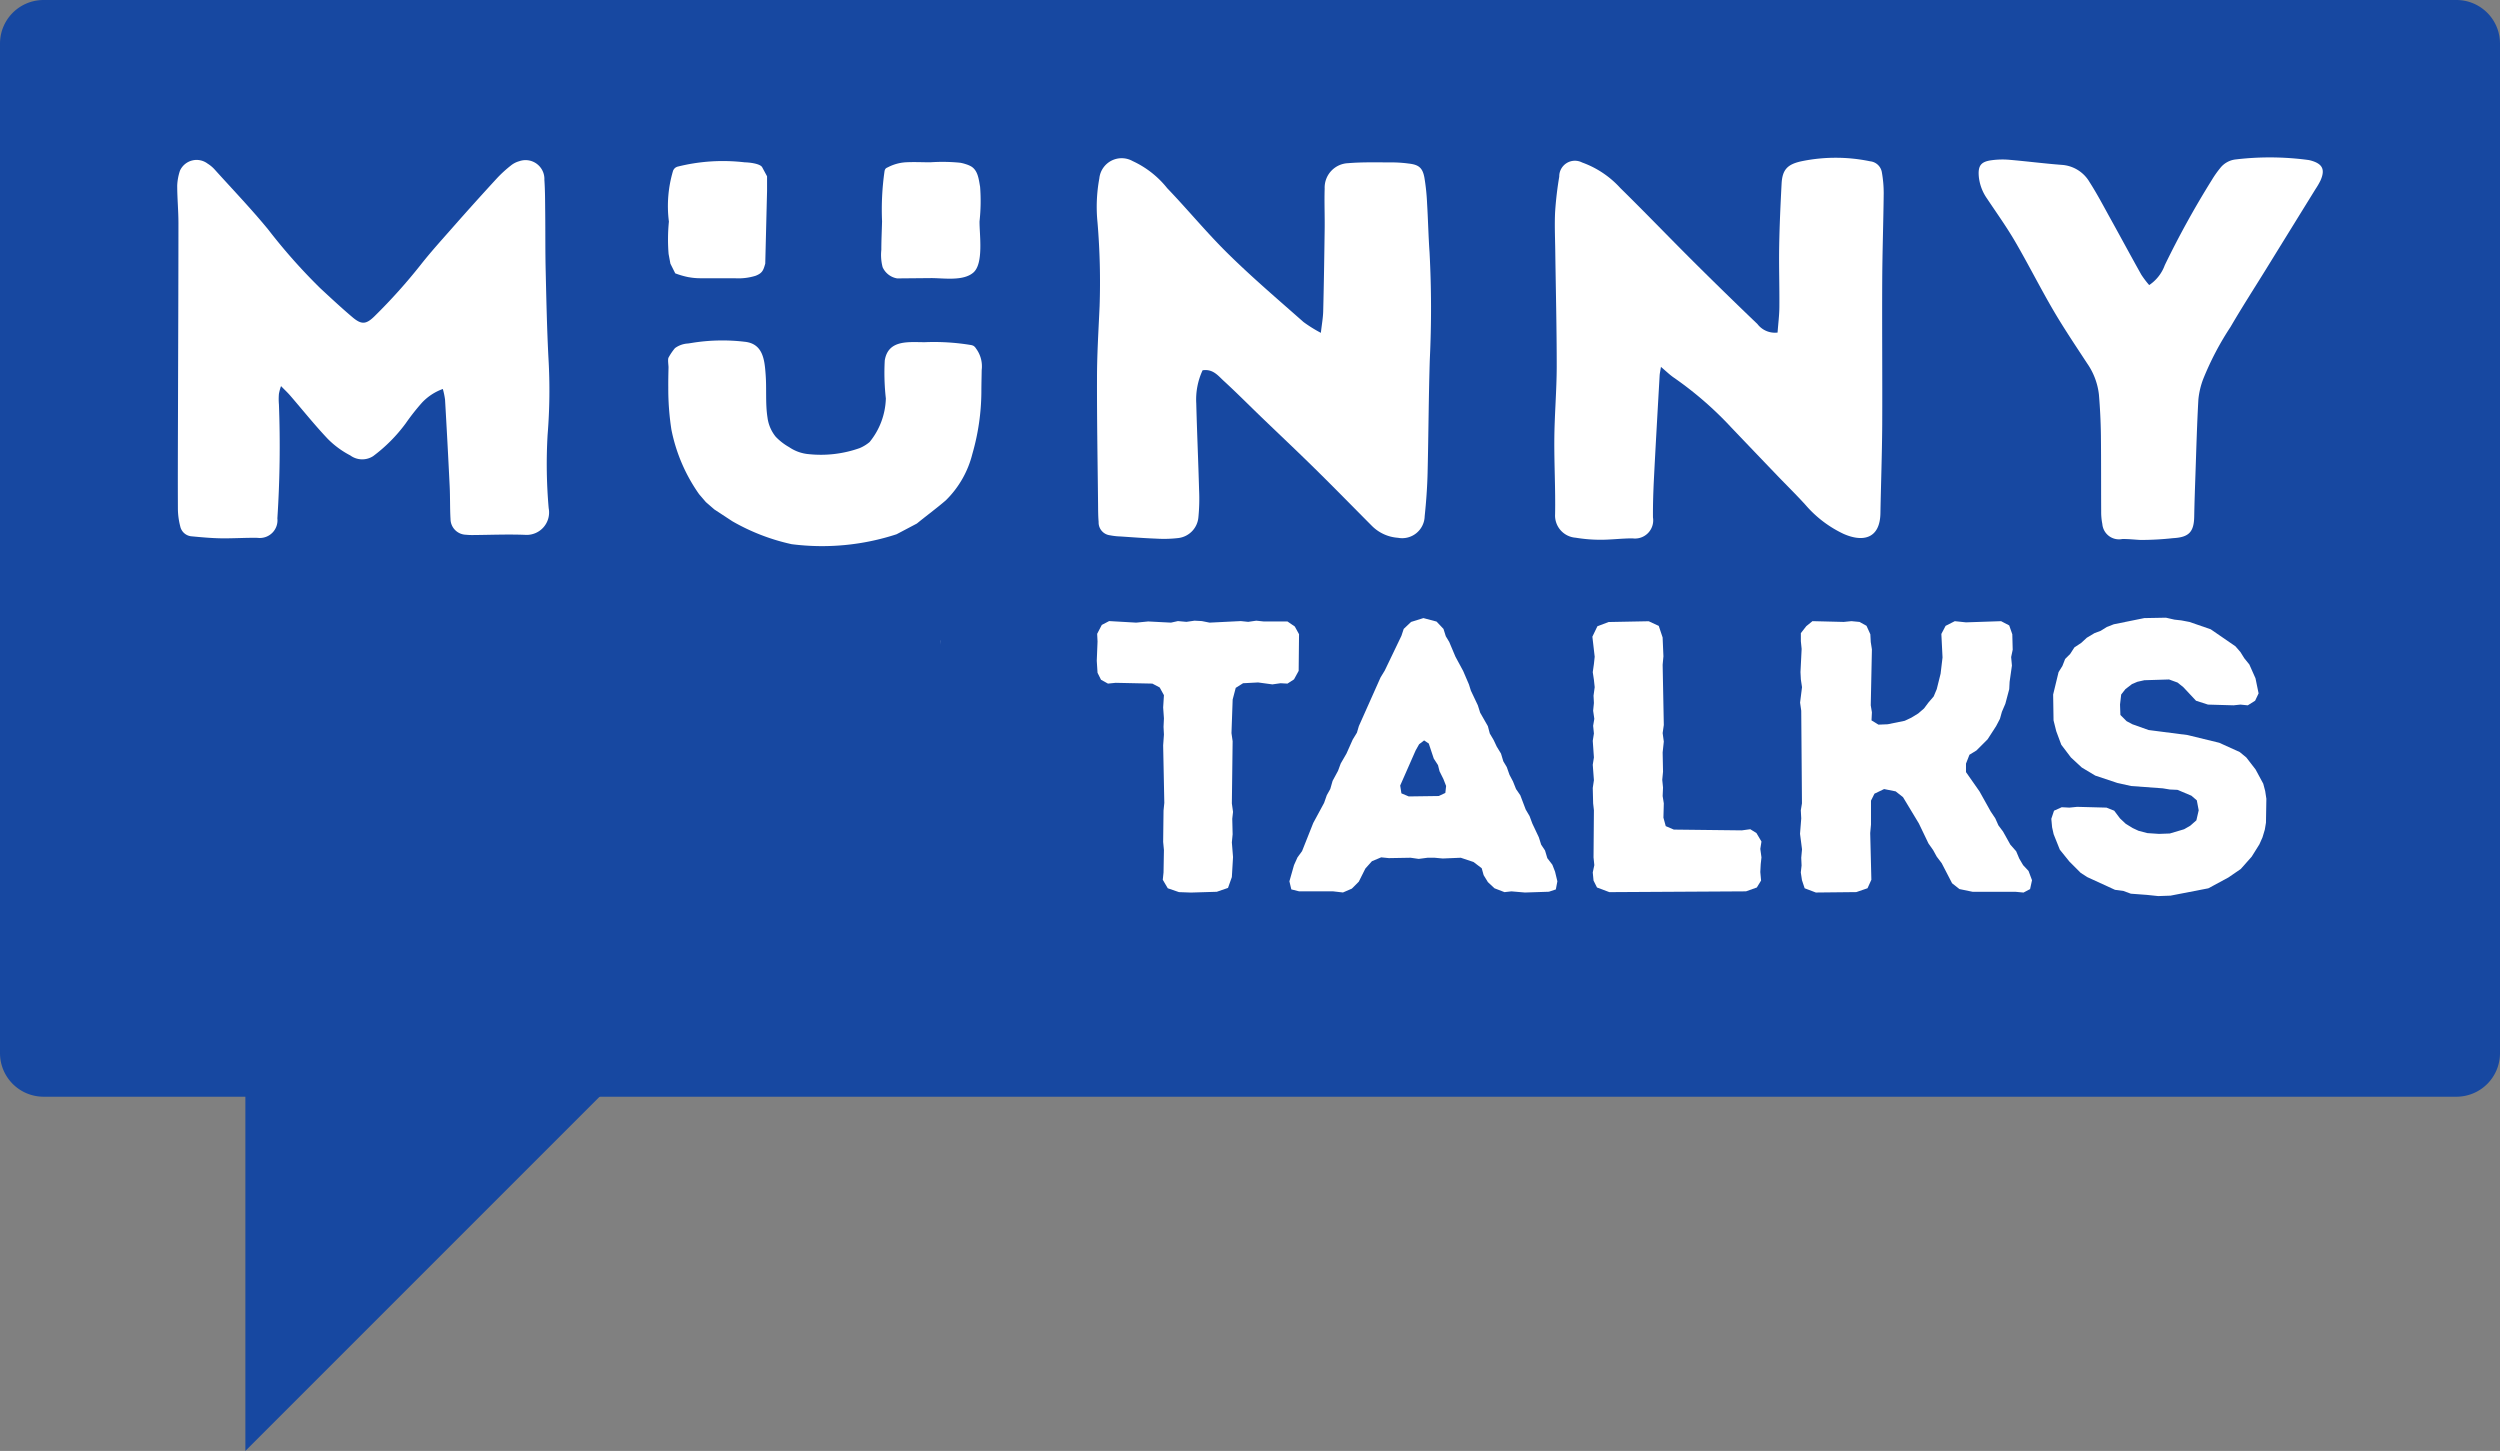
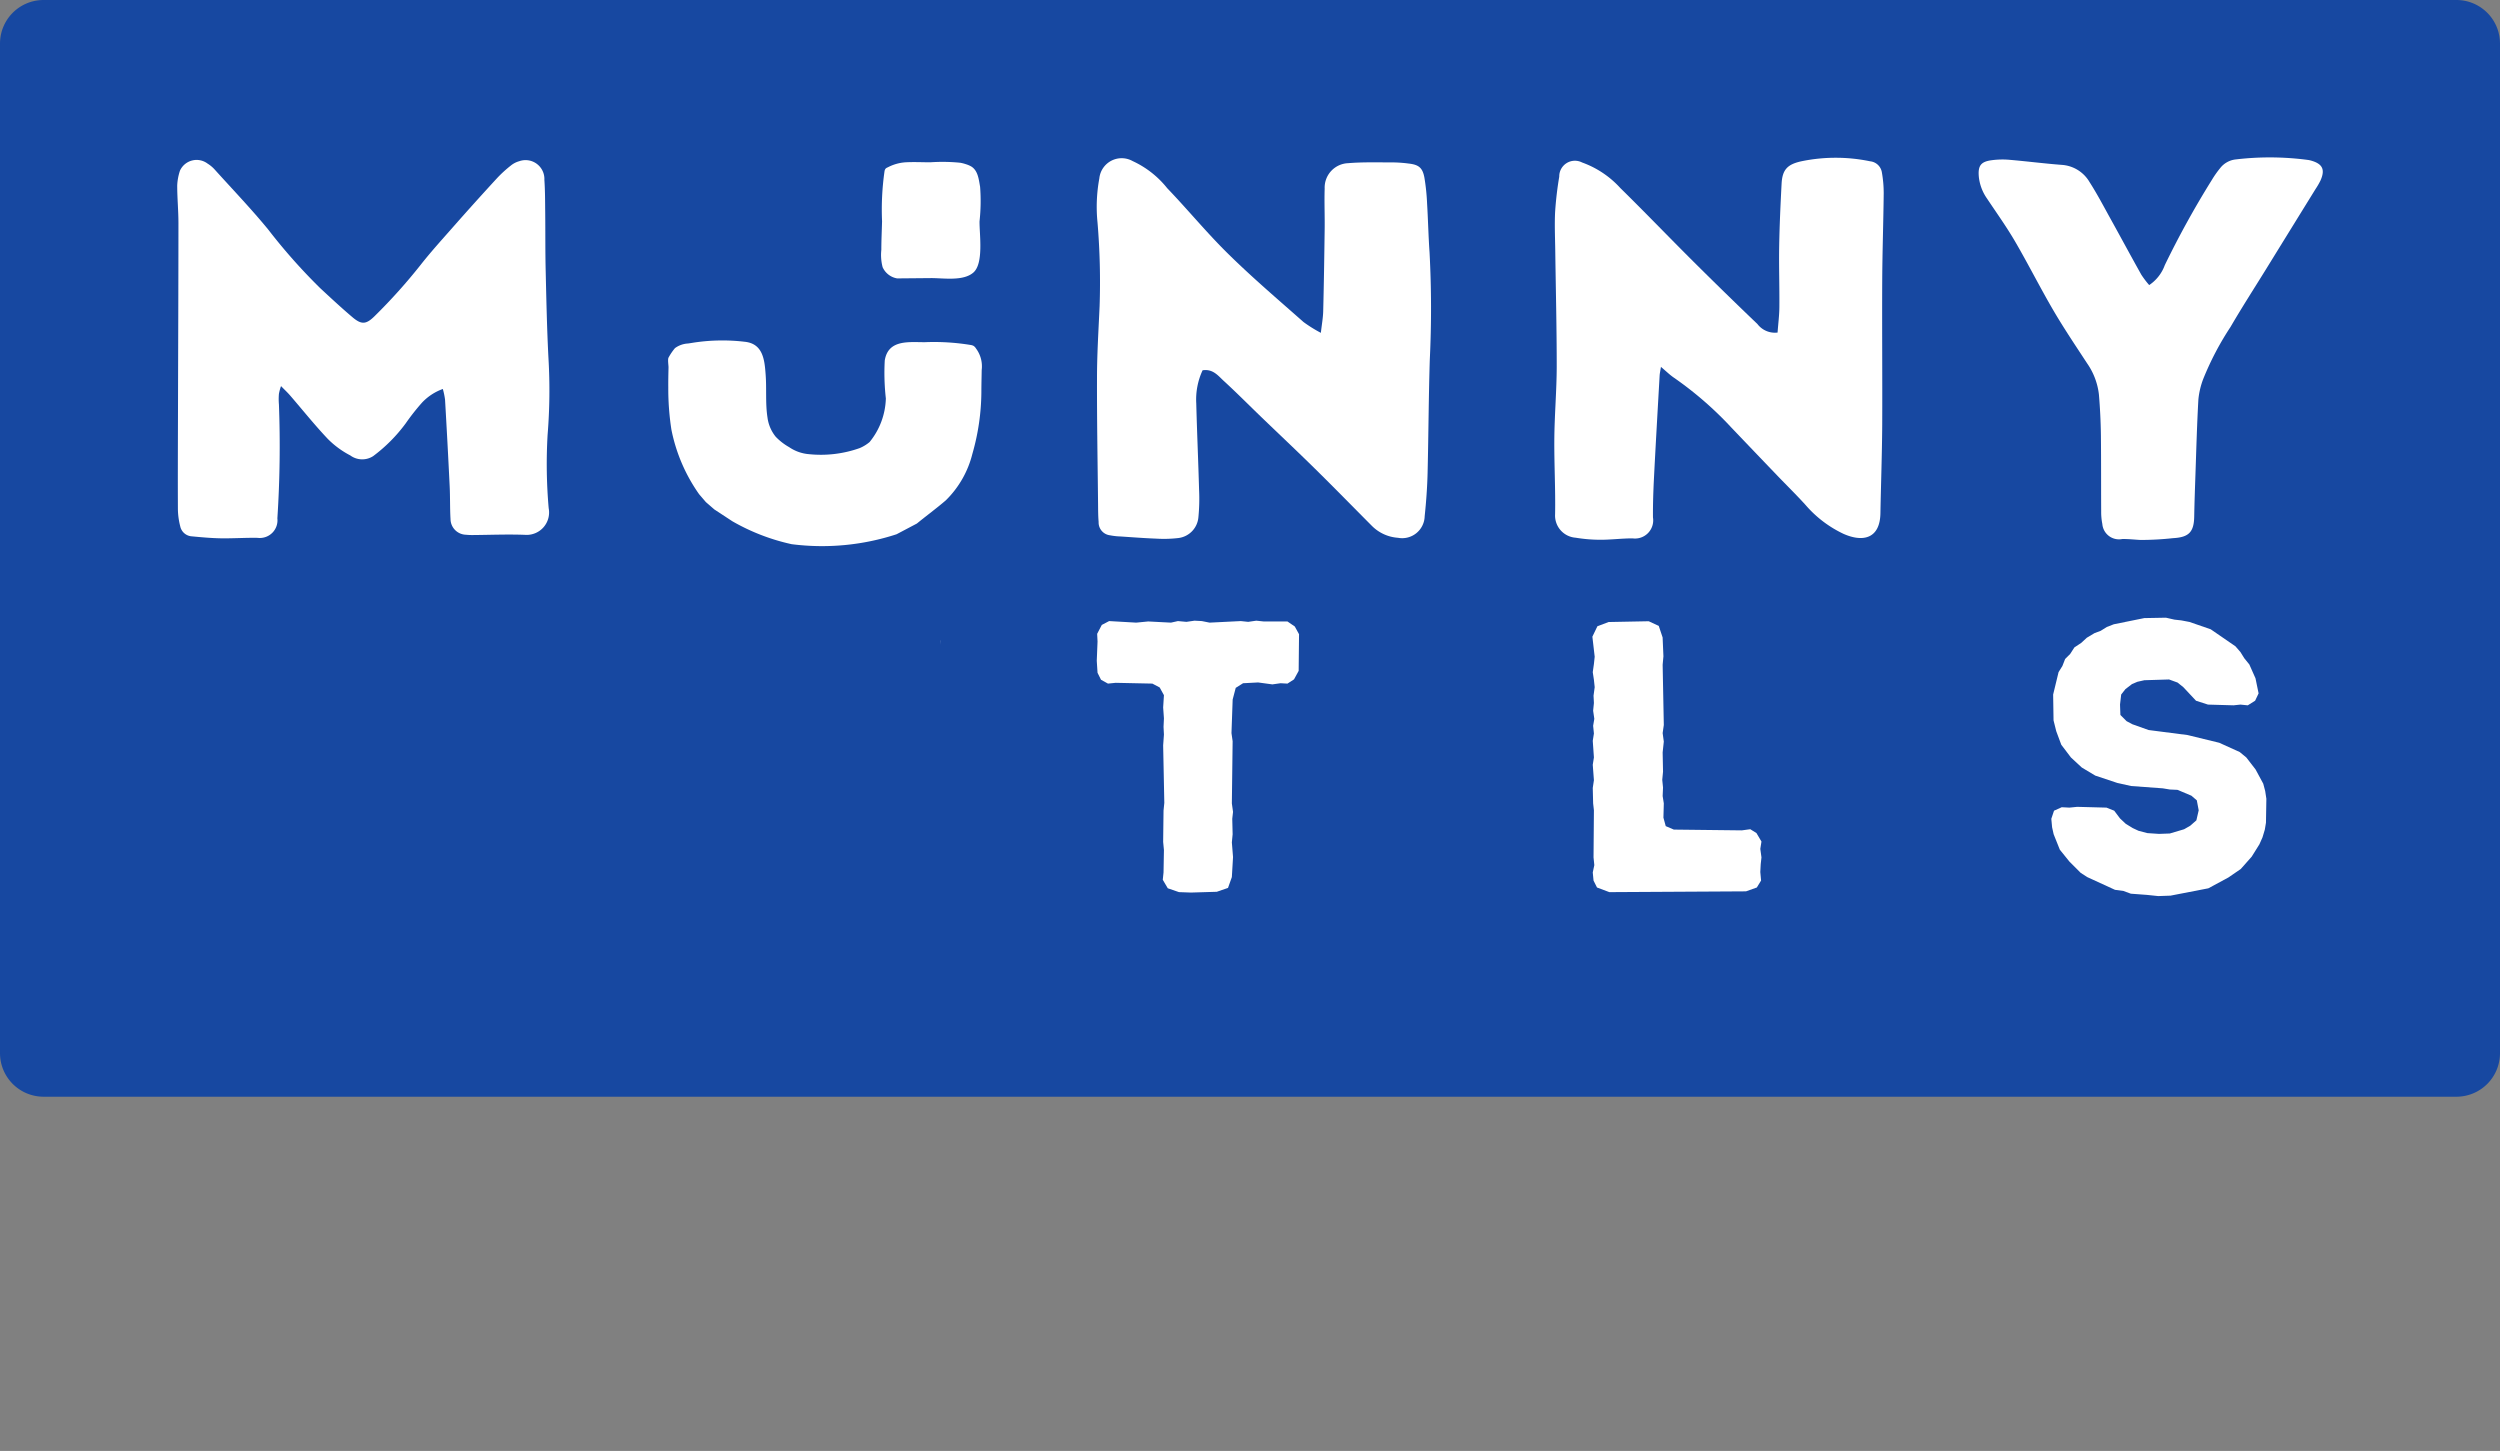
<svg xmlns="http://www.w3.org/2000/svg" width="138.395" height="80.321" viewBox="0 0 138.395 80.321">
  <rect x="0" y="0" width="138.395" height="80.321" fill="#808080" stroke="none" />
  <defs>
    <clipPath id="clip-path">
      <path id="Path_311" data-name="Path 311" d="M0-45.384H138.4V-125.7H0Z" transform="translate(0 125.704)" fill="none" />
    </clipPath>
  </defs>
  <g id="muuny-talks" transform="translate(0 125.704)">
    <g id="Group_314" data-name="Group 314" transform="translate(0 -125.704)" clip-path="url(#clip-path)">
      <g id="Group_313" data-name="Group 313" transform="translate(0 0)">
        <path id="Path_310" data-name="Path 310" d="M-1.363,0A2.412,2.412,0,0,0-3.775,2.412V58.3a2.412,2.412,0,0,0,2.412,2.412H132.208A2.412,2.412,0,0,0,134.62,58.3V2.412A2.412,2.412,0,0,0,132.208,0Z" transform="translate(3.775 0)" fill="#1748a1" />
      </g>
    </g>
    <g id="Group_315" data-name="Group 315" transform="translate(13.584 -68.688)">
-       <path id="Path_312" data-name="Path 312" d="M0-1v21.54l23.3-23.3Z" transform="translate(0 2.763)" fill="#1748a1" />
-     </g>
+       </g>
    <g id="Group_316" data-name="Group 316" transform="translate(52.078 -90.278)">
      <path id="Path_313" data-name="Path 313" d="M0-.032.006.175V-.088Z" transform="translate(0 0.088)" fill="#fff" />
    </g>
    <g id="Group_324" data-name="Group 324" transform="translate(0 -125.704)" clip-path="url(#clip-path)">
      <g id="Group_317" data-name="Group 317" transform="translate(48.781 8.96)">
        <path id="Path_314" data-name="Path 314" d="M-2.463-.027A9.838,9.838,0,0,0-4.1-.051c-.452,0-.912-.024-1.364,0a2.465,2.465,0,0,0-1,.282A.345.345,0,0,0-6.578.3a.321.321,0,0,0-.061.148,14.98,14.98,0,0,0-.136,2.769c-.013.525-.04,1.05-.04,1.576a2.676,2.676,0,0,0,.071.962,1.074,1.074,0,0,0,.805.622l1.861-.017c.689-.006,1.794.187,2.36-.309.582-.51.328-2.132.339-2.836A10.233,10.233,0,0,0-1.348,1.3C-1.42.909-1.461.415-1.831.185A1.374,1.374,0,0,0-2.124.058a2.162,2.162,0,0,0-.339-.086" transform="translate(6.823 0.075)" fill="#fff" />
      </g>
      <g id="Group_318" data-name="Group 318" transform="translate(36.97 8.931)">
-         <path id="Path_315" data-name="Path 315" d="M-.656-3.624a3.516,3.516,0,0,0,.646.058l1.889,0A3.234,3.234,0,0,0,3.034-3.7c.382-.145.437-.306.542-.673l.1-4.03v-.806l-.269-.5c-.114-.213-.766-.273-.961-.273a10.308,10.308,0,0,0-3.738.242.5.5,0,0,0-.122.065.443.443,0,0,0-.112.155A6.81,6.81,0,0,0-1.758-6.7a9.954,9.954,0,0,0-.017,1.788l.1.538.268.537a4.689,4.689,0,0,0,.75.215" transform="translate(1.817 10.038)" fill="#fff" />
-       </g>
+         </g>
      <g id="Group_319" data-name="Group 319" transform="translate(36.985 18.848)">
        <path id="Path_316" data-name="Path 316" d="M-.625-.095a1.339,1.339,0,0,0-.726.257A3.142,3.142,0,0,0-1.7.673c-.065.094-.006.442-.008.552-.008.374-.017.748-.013,1.121a14.8,14.8,0,0,0,.171,2.318A9.345,9.345,0,0,0-.015,8.248l.375.437.468.406,1,.656a11.5,11.5,0,0,0,3.28,1.268,13.258,13.258,0,0,0,5.809-.55l1.125-.594c.526-.431,1.086-.84,1.6-1.283a5.447,5.447,0,0,0,1.469-2.567,12.672,12.672,0,0,0,.5-3.41c0-.414.012-.829.018-1.243A1.647,1.647,0,0,0,15.313.181a.478.478,0,0,0-.125-.138.476.476,0,0,0-.164-.055,12.538,12.538,0,0,0-2.543-.155c-.9,0-2.032-.154-2.219,1.015a12.67,12.67,0,0,0,.061,2.1,3.986,3.986,0,0,1-.9,2.413,2.186,2.186,0,0,1-.546.334,6.421,6.421,0,0,1-2.8.338A2.263,2.263,0,0,1,4.97,5.643a3.171,3.171,0,0,1-.746-.578,2.126,2.126,0,0,1-.455-1.072c-.119-.77-.042-1.574-.1-2.352C3.611.8,3.52-.083,2.514-.19A10.548,10.548,0,0,0-.437-.124l-.188.029" transform="translate(1.731 0.262)" fill="#fff" />
      </g>
      <g id="Group_320" data-name="Group 320" transform="translate(9.81 8.873)">
        <path id="Path_317" data-name="Path 317" d="M-8.309-7.154a2.967,2.967,0,0,0-1.133.734,12.137,12.137,0,0,0-.926,1.174,8.645,8.645,0,0,1-1.8,1.81,1.114,1.114,0,0,1-1.264-.039,4.973,4.973,0,0,1-1.242-.911c-.735-.775-1.4-1.611-2.1-2.42-.134-.154-.284-.293-.493-.507a2.652,2.652,0,0,0-.116.426,3.284,3.284,0,0,0,0,.588A61.983,61.983,0,0,1-17.469.007a.979.979,0,0,1-1.1,1.08c-.677-.012-1.356.037-2.033.026-.533-.009-1.066-.058-1.6-.109a.7.7,0,0,1-.645-.557A4.023,4.023,0,0,1-22.976-.5c-.008-1.782,0-3.565.005-5.347.009-3.5.024-6.991.025-10.487,0-.693-.068-1.386-.068-2.079a2.964,2.964,0,0,1,.153-.827,1.011,1.011,0,0,1,1.529-.39,1.823,1.823,0,0,1,.407.344c.992,1.1,2.017,2.169,2.953,3.311A31.627,31.627,0,0,0-15.1-12.737c.588.545,1.176,1.093,1.787,1.61.509.432.767.4,1.242-.074a30.776,30.776,0,0,0,2.533-2.824c.572-.729,1.2-1.417,1.81-2.112q1.2-1.362,2.431-2.7a6.854,6.854,0,0,1,.75-.684,1.278,1.278,0,0,1,.468-.242,1.044,1.044,0,0,1,1.391,1.035c.042.6.039,1.211.046,1.817.012,1.088,0,2.176.027,3.263.037,1.6.07,3.21.154,4.811a30.329,30.329,0,0,1-.049,4.222,28.057,28.057,0,0,0,.06,4.061A1.242,1.242,0,0,1-3.769.92C-4.731.883-5.7.925-6.658.932A3.469,3.469,0,0,1-7.032.915.878.878,0,0,1-7.884.051c-.035-.6-.018-1.212-.047-1.817q-.116-2.4-.257-4.806a4.278,4.278,0,0,0-.121-.581" transform="translate(23.014 19.814)" fill="#fff" />
      </g>
      <g id="Group_321" data-name="Group 321" transform="translate(60.716 8.788)">
        <path id="Path_318" data-name="Path 318" d="M-7.009-5.448c.053-.473.121-.838.13-1.2.038-1.515.061-3.031.081-4.546.01-.747-.024-1.5,0-2.241a1.354,1.354,0,0,1,1.3-1.41c.831-.069,1.67-.041,2.506-.042a7.357,7.357,0,0,1,.853.064c.548.063.762.231.863.781a11.8,11.8,0,0,1,.148,1.433c.055.907.073,1.816.137,2.723A58.727,58.727,0,0,1-.979-3.956C-1.043-1.871-1.05.216-1.1,2.3c-.02.8-.077,1.6-.162,2.4A1.246,1.246,0,0,1-2.74,5.893a2.256,2.256,0,0,1-1.43-.646c-1.056-1.06-2.1-2.131-3.167-3.18C-8.313,1.105-9.312.166-10.3-.785c-.692-.666-1.367-1.35-2.077-2-.316-.287-.6-.684-1.179-.594a3.838,3.838,0,0,0-.35,1.842c.04,1.587.112,3.172.155,4.758a10.585,10.585,0,0,1-.038,1.547A1.267,1.267,0,0,1-14.9,5.907a6.9,6.9,0,0,1-1.217.033c-.659-.025-1.316-.076-1.974-.12a3.536,3.536,0,0,1-.583-.064.715.715,0,0,1-.637-.742c-.028-.319-.028-.641-.031-.962-.024-2.335-.066-4.671-.059-7.006,0-1.318.084-2.636.143-3.953a39.589,39.589,0,0,0-.114-4.648,8.668,8.668,0,0,1,.1-2.449,1.243,1.243,0,0,1,1.846-.956,5.247,5.247,0,0,1,1.911,1.5c1.148,1.194,2.2,2.483,3.382,3.641C-10.8-8.506-9.372-7.292-7.97-6.052a7.5,7.5,0,0,0,.962.6" transform="translate(19.413 15.09)" fill="#fff" />
      </g>
      <g id="Group_322" data-name="Group 322" transform="translate(86.042 8.733)">
        <path id="Path_319" data-name="Path 319" d="M-6.984-5.468c.036-.5.1-.98.1-1.457.009-1.105-.03-2.211-.011-3.317.02-1.158.073-2.316.134-3.473.042-.776.329-1.065,1.086-1.233a9.36,9.36,0,0,1,3.818,0,.732.732,0,0,1,.648.62,6.56,6.56,0,0,1,.1,1.166c-.017,1.6-.073,3.209-.082,4.813-.013,2.657.012,5.315,0,7.972-.01,1.64-.07,3.28-.1,4.92-.027,1.395-.958,1.608-2.03,1.138A6.33,6.33,0,0,1-5.437,4.074c-.513-.566-1.06-1.1-1.589-1.652Q-8.282,1.112-9.534-.2a19.508,19.508,0,0,0-3.178-2.763c-.239-.161-.447-.369-.728-.605-.033.215-.065.348-.073.483C-13.62-1.2-13.73.686-13.826,2.573c-.037.73-.062,1.461-.056,2.192a1.007,1.007,0,0,1-1.132,1.16c-.587,0-1.174.077-1.761.077a8.409,8.409,0,0,1-1.382-.113,1.23,1.23,0,0,1-1.143-1.3c.026-1.408-.056-2.817-.042-4.225.013-1.318.13-2.636.132-3.954,0-2.139-.052-4.278-.081-6.417-.01-.713-.043-1.428-.008-2.139a19.18,19.18,0,0,1,.229-1.954.867.867,0,0,1,1.265-.783,5.264,5.264,0,0,1,2.114,1.413c1.362,1.336,2.682,2.713,4.034,4.059Q-9.895-7.658-8.1-5.941a1.216,1.216,0,0,0,1.112.473" transform="translate(19.345 15.145)" fill="#fff" />
      </g>
      <g id="Group_323" data-name="Group 323" transform="translate(109.533 8.714)">
        <path id="Path_320" data-name="Path 320" d="M-5.334-3.994a2.247,2.247,0,0,0,.863-1.1A50.579,50.579,0,0,1-1.863-9.817a5.471,5.471,0,0,1,.461-.655,1.266,1.266,0,0,1,.865-.479,15.987,15.987,0,0,1,4,.03,1.2,1.2,0,0,1,.157.033c.65.183.8.5.527,1.111a4.1,4.1,0,0,1-.268.461Q2.488-7.066,1.1-4.817C.452-3.771-.214-2.736-.832-1.675A16.188,16.188,0,0,0-2.343,1.207,4.37,4.37,0,0,0-2.61,2.339c-.077,1.37-.114,2.742-.161,4.114-.029.855-.054,1.521-.07,2.377s-.308,1.139-1.169,1.185a16.818,16.818,0,0,1-1.811.1c-.335-.019-.672-.058-1.006-.051a.925.925,0,0,1-1.1-.834,3.365,3.365,0,0,1-.064-.689c-.008-1.409,0-2.818-.015-4.227Q-8.021,3.2-8.115,2.075A3.753,3.753,0,0,0-8.766.343c-.634-.969-1.282-1.931-1.867-2.929-.737-1.261-1.393-2.569-2.129-3.831-.475-.814-1.027-1.583-1.55-2.369a2.564,2.564,0,0,1-.45-1.183c-.061-.626.1-.859.718-.939a4.511,4.511,0,0,1,.96-.023c.976.083,1.948.21,2.925.283a1.927,1.927,0,0,1,1.526.955c.422.657.785,1.353,1.165,2.038.569,1.027,1.126,2.062,1.7,3.087a5.208,5.208,0,0,0,.435.573" transform="translate(14.775 11.062)" fill="#fff" />
      </g>
    </g>
    <g id="Group_325" data-name="Group 325" transform="translate(60.715 -91.339)">
      <path id="Path_322" data-name="Path 322" d="M-2.572-8.488l-.62-.213-.277-.47.042-.406.022-1.24-.043-.449L-3.427-13l.043-.427-.064-3.183.043-.6-.022-.427.022-.47-.043-.6.043-.683-.235-.427-.406-.214-2.03-.043-.427.043-.385-.213-.192-.385-.043-.663.043-1.068-.021-.427.256-.492.406-.213,1.5.086.663-.065,1.261.065.385-.086.47.043.449-.065.406.022.427.086,1.73-.086.406.043.449-.065.406.043H3.433l.406.278.235.427-.021,2.03-.257.47-.363.235-.385-.021-.449.064-.791-.107-.833.043-.406.256L.4-19.15.334-17.291l.064.449L.355-13.4l.065.47-.043.385.021.855-.043.449.065.812L.355-9.321l-.213.6-.62.214-1.431.043Z" transform="translate(7.123 23.509)" fill="#fff" />
    </g>
    <g id="Group_326" data-name="Group 326" transform="translate(71.378 -91.488)">
-       <path id="Path_323" data-name="Path 323" d="M-.145-7.727l.192-.427L.3-8.5l.62-1.56.6-1.111.15-.427.192-.342.128-.449.3-.555.15-.406.321-.555.342-.769.235-.385.107-.364,1.2-2.692.234-.385L5.8-20.419l.128-.385.406-.385.684-.213.726.192.385.406.128.406.192.32.342.812.427.79.321.748.107.342.385.812.128.406.427.748.107.406.214.363.171.364.235.385.128.427.192.321.15.427.192.363.171.427.235.342.3.79.214.364.15.406.363.769.128.406.213.32.128.427.278.363.15.385.128.534-.085.449-.385.128-1.325.043-.748-.064-.385.043-.555-.214-.364-.342-.235-.384-.107-.385L9.791-7.9l-.705-.235-1,.042-.449-.042H7.248l-.491.064-.449-.064-1.2.021-.427-.043-.513.214-.363.406-.364.727-.385.385-.491.213-.555-.064H.133l-.427-.107L-.4-6.83Zm8.013-3.825.364-.171.043-.385-.15-.385-.213-.427-.086-.342-.235-.364-.277-.833-.257-.171-.277.213-.192.342-.855,1.944L5.8-11.7l.406.171Z" transform="translate(0.401 21.402)" fill="#fff" />
-     </g>
+       </g>
    <g id="Group_327" data-name="Group 327" transform="translate(88.151 -91.317)">
      <path id="Path_324" data-name="Path 324" d="M-.012-7.86l.086-.406L.031-8.693.052-11.3l-.043-.385-.021-.854.064-.427-.064-.855.064-.406-.064-.919.064-.406-.043-.427.065-.385-.065-.449.043-.427-.021-.406.064-.47-.043-.406-.064-.427L.052-19.4.095-19.8l-.128-1.111.277-.577.62-.235,2.222-.043.555.257.214.641L3.9-19.826l-.043.47.064,3.333-.064.449.064.47-.064.6.021,1.068-.043.449.043.427-.021.47.064.406-.021.79.128.47.449.192,3.761.043.47-.064.342.213.277.47-.064.406.064.47-.042.385-.022.427.043.47-.235.385-.6.214L.907-6.77.223-7.027.031-7.411Z" transform="translate(0.033 21.77)" fill="#fff" />
    </g>
    <g id="Group_328" data-name="Group 328" transform="translate(99.646 -91.317)">
-       <path id="Path_325" data-name="Path 325" d="M-.024-7.86l.043-.385L0-8.672l.043-.47L-.067-10,0-10.851-.024-11.3l.064-.385L0-16.813l-.064-.449.107-.855-.064-.427-.021-.406.064-1.282-.043-.427v-.449l.3-.385.342-.278,1.731.043.427-.043.449.043.385.214.213.47.022.427.064.406-.064,3.1.064.385-.022.449.385.235.513-.021.94-.192.364-.171.385-.235.32-.277.257-.342.277-.321.171-.406.213-.855.107-.9-.065-1.3.235-.449L8.5-21.77l.619.065,1.945-.065.449.235.171.491.022.855-.086.406.043.47-.128.9-.021.406L11.3-17.2l-.192.449L11-16.364l-.213.406-.47.727-.62.62-.385.235-.192.491v.47l.748,1.068.62,1.111.256.385.171.385.256.342.406.727.321.364.171.406.214.364.3.32.192.513-.107.491-.363.192-.449-.043H9.484l-.727-.15-.406-.321L7.775-8.373,7.5-8.736,7.3-9.1l-.256-.363-.534-1.111-.876-1.453-.406-.321-.641-.128-.534.256-.192.385v1.325l-.043.47.064,2.585-.213.47-.62.213L.809-6.749l-.62-.235L.04-7.432Z" transform="translate(0.067 21.77)" fill="#fff" />
-     </g>
+       </g>
    <g id="Group_329" data-name="Group 329" transform="translate(113.556 -91.509)">
      <path id="Path_326" data-name="Path 326" d="M-2.487-8.632l-.406-.15-.47-.064L-4.9-9.551l-.363-.235-.62-.62-.534-.662-.342-.855-.086-.385-.043-.47.15-.449.427-.192.427.022.427-.043,1.624.043.427.171.321.427.32.3.385.235.321.15.491.128.641.043.6-.022.79-.235L.8-12.393l.342-.3.128-.555L1.166-13.8l-.3-.257L.1-14.38-.329-14.4l-.385-.064-1.753-.128-.769-.171-1.219-.406-.748-.449-.6-.555-.534-.705-.278-.748-.15-.6-.022-1.431.3-1.24.213-.342.15-.385.278-.277.235-.364.385-.256.3-.278.427-.256.342-.128.342-.213.385-.15,1.688-.342,1.2-.022.47.107.385.043.449.086,1.175.406,1.367.941.278.32.213.342.278.342.342.769.171.833-.192.406-.406.256L3.581-19.1,3.2-19.06,1.786-19.1l-.663-.213-.7-.748L.1-20.32l-.47-.171-1.368.042-.385.086-.3.128-.363.278-.235.3-.064.555.021.577.342.342.321.171.9.32,2.158.278,1.752.427,1.132.513.364.3.512.662.427.791.107.406.065.427-.022,1.325-.064.385-.128.427-.171.385-.427.684L3.6-10l-.684.47-1.111.6-2.094.406L-.97-8.5l-.62-.065Z" transform="translate(6.889 23.91)" fill="#fff" />
    </g>
  </g>
</svg>